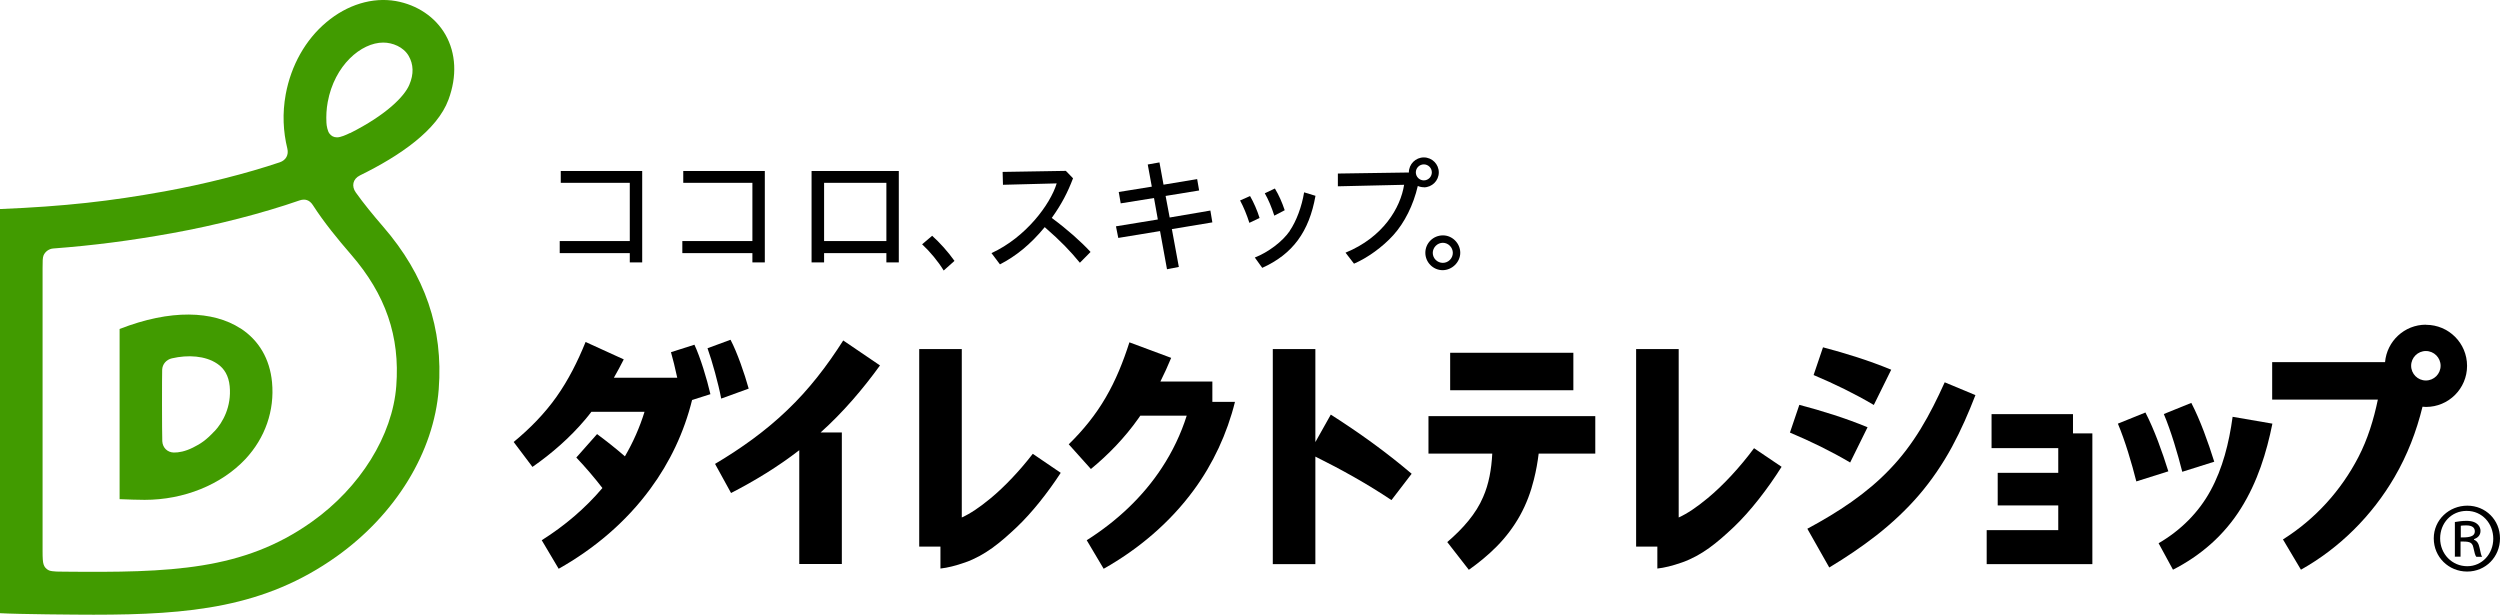
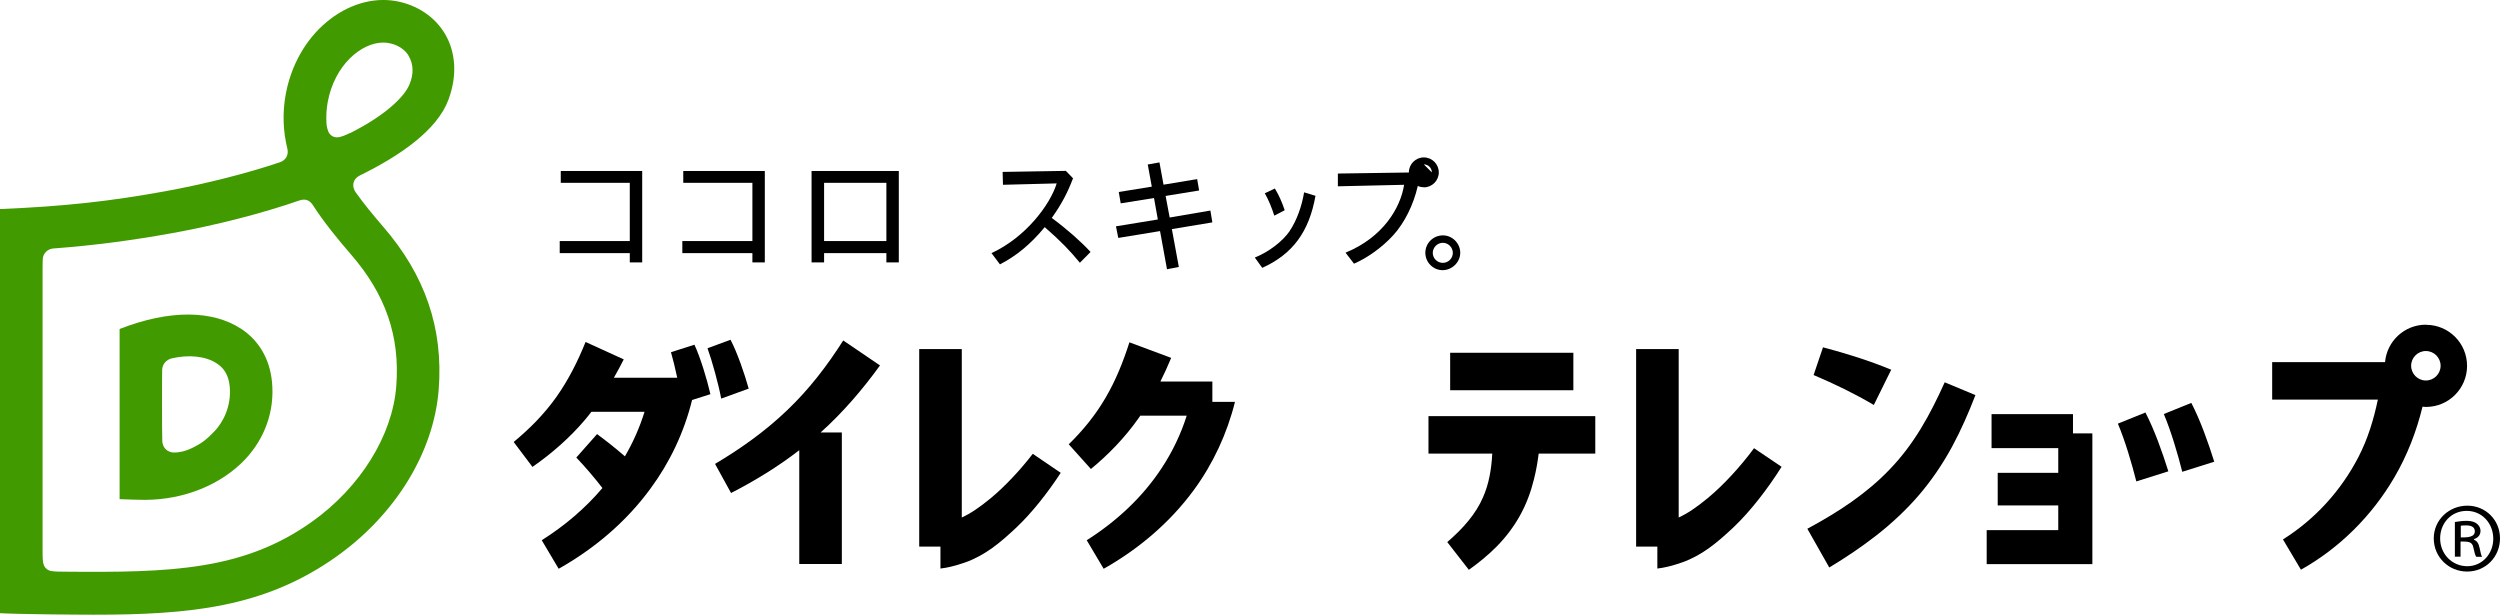
<svg xmlns="http://www.w3.org/2000/svg" id="_レイヤー_2" data-name="レイヤー 2" viewBox="0 0 215.51 52.99">
  <defs>
    <style>
      .cls-1 {
        fill: #419b00;
      }
    </style>
  </defs>
  <g id="logo">
    <g>
      <g>
        <path class="cls-1" d="m20.73,28.31c-2.37-1.53-6.02-1.67-10.42.05v14.67c.73.03,1.58.06,2.16.06,3.38,0,6.6-1.3,8.68-3.51,1.71-1.83,2.53-4.19,2.3-6.63-.19-2.01-1.13-3.61-2.71-4.64Zm-2.24,8.86c-.74.79-1.19,1.08-1.85,1.41-.68.34-1.25.44-1.66.43-.54-.01-.96-.41-.99-.97-.03-.72-.03-5.69-.01-6.17.02-.48.36-.87.84-.98,1.38-.32,2.88-.23,3.9.46.63.42.99,1.05,1.08,1.94.17,1.77-.6,3.13-1.3,3.88Z" />
        <path class="cls-1" d="m31.03,15.12c3.45-1.69,6.66-3.9,7.63-6.53.75-2.02.65-4-.26-5.6-.87-1.52-2.43-2.57-4.28-2.9-2.01-.35-4.19.31-5.99,1.83-1.8,1.51-3.04,3.72-3.5,6.21-.3,1.65-.22,3.21.14,4.68.13.54-.12,1-.65,1.18-2.88.97-6.48,1.88-9.95,2.51-4.65.84-8.56,1.29-14.17,1.52v34.84c1.54.09,6.58.13,8.07.13,8.28,0,14.74-.61,20.93-5.01,5.12-3.64,8.41-9.03,8.82-14.43.4-5.25-1.17-9.83-4.79-14.01-.89-1.03-1.69-2.01-2.36-2.95-.38-.53-.27-1.16.36-1.47Zm3.13,18.16c-.32,4.26-3.11,8.75-7.29,11.71-5.89,4.19-12.18,4.38-21.34,4.29-.29,0-1.04.01-1.31-.11-.24-.11-.39-.29-.46-.51-.07-.21-.09-.52-.09-1.18,0-.59,0-20.27,0-24.34,0-.61,0-.93.09-1.14.15-.32.46-.55.83-.58,3.44-.26,6.63-.67,10.24-1.32,3.83-.69,7.85-1.73,10.98-2.82.47-.16.86-.06,1.16.4.98,1.52,2.14,2.93,3.29,4.26,2.99,3.45,4.23,7.06,3.9,11.34Zm-4-21.81c-.32.16-.8.37-1.1.37-.29,0-.5-.11-.67-.34-.15-.2-.24-.66-.25-.92-.03-.59,0-1.18.11-1.78.58-3.17,2.88-5.13,4.79-5.13.79,0,1.74.37,2.19,1.15.41.71.46,1.56.05,2.5-.42.99-1.97,2.58-5.11,4.16Z" />
      </g>
      <g>
        <path d="m85.4,42.95c-.97.8-1.73,1.31-2.49,1.66v-14.52h-3.67v17.03h1.83v1.89c.62-.07,1.28-.23,2.14-.53,1.71-.61,3-1.68,4.44-3.04,1.31-1.24,2.68-2.98,3.79-4.68l-2.41-1.64c-1.11,1.44-2.42,2.83-3.64,3.84Z" />
        <path d="m75.87,31.51l-3.18-2.16c-1.4,2.2-2.96,4.23-4.82,6-1.85,1.78-3.97,3.3-6.23,4.64l1.38,2.51c2.04-1.05,4.03-2.26,5.88-3.69v9.81h3.67v-11.34h-1.83c1.93-1.73,3.63-3.72,5.12-5.78Z" />
        <g>
          <rect x="125.01" y="30.41" width="10.62" height="3.23" />
          <path d="m137.51,35.87h-14.37v3.23h5.5c-.07,1.35-.29,2.62-.79,3.75-.61,1.44-1.73,2.71-3.09,3.88l1.86,2.39c.83-.59,1.65-1.25,2.41-2.02.76-.77,1.45-1.67,2-2.66.55-.99.94-2.05,1.2-3.11.19-.75.32-1.49.41-2.23h4.88v-3.23Z" />
        </g>
        <g>
          <path d="m167.64,32.96c-.63,1.4-1.3,2.75-2.07,4.01-.77,1.26-1.64,2.42-2.64,3.46-1.99,2.1-4.48,3.73-7.13,5.15l1.89,3.34c1.4-.84,2.77-1.76,4.08-2.78,1.31-1.03,2.55-2.18,3.65-3.46,1.1-1.28,2.05-2.69,2.85-4.16.79-1.46,1.44-2.96,2.02-4.46l-2.64-1.1Z" />
          <path d="m163.03,31.87c-1.94-.8-3.91-1.41-5.88-1.93l-.81,2.39c1.8.76,3.55,1.61,5.19,2.58l1.5-3.04Z" />
-           <path d="m160.99,36.83c-1.94-.8-3.91-1.41-5.88-1.93l-.81,2.39c1.8.76,3.55,1.61,5.19,2.58l1.5-3.04Z" />
        </g>
        <g>
-           <path d="m192.46,35.94c-.31,2.26-.86,4.44-1.89,6.33-1.02,1.89-2.57,3.44-4.49,4.56l1.24,2.28c1.16-.59,2.27-1.33,3.27-2.22,1-.89,1.88-1.93,2.59-3.07,1.43-2.28,2.21-4.82,2.71-7.3l-3.43-.59Z" />
          <path d="m184.94,35.56l-2.37.96c.62,1.47,1.2,3.43,1.59,4.98l2.76-.87c-.53-1.69-1.2-3.57-1.98-5.08Z" />
          <path d="m190.88,39.81c-.53-1.69-1.2-3.57-1.98-5.08l-2.37.96c.62,1.47,1.2,3.43,1.59,4.98l2.76-.87Z" />
        </g>
-         <path d="m121.69,40.84c-2.21-1.88-4.54-3.55-6.97-5.1l-1.33,2.37v-8.02h-3.67v18.54h3.67v-9.27c2.26,1.12,4.48,2.36,6.56,3.75l1.74-2.27Z" />
        <path d="m104.51,32.89h-4.48c.34-.68.65-1.36.93-2.04l-3.6-1.34c-.54,1.69-1.18,3.28-2.04,4.75-.85,1.47-1.93,2.81-3.19,4.04l1.91,2.13c1.51-1.24,2.92-2.7,4.08-4.34.06-.09.12-.17.18-.26h4c-.5,1.58-1.22,3.09-2.14,4.49-1.63,2.5-3.89,4.61-6.48,6.25l1.46,2.46c2.98-1.68,5.7-3.96,7.78-6.8,1.65-2.25,2.86-4.85,3.54-7.59h-1.95v-1.75Z" />
        <path d="m151.21,38.63c-1.18,1.6-2.65,3.2-4.01,4.32-.97.8-1.73,1.31-2.49,1.66v-14.52h-3.67v17.03h1.83v1.89c.62-.07,1.28-.23,2.14-.53,1.71-.61,3-1.68,4.44-3.04,1.44-1.36,2.96-3.34,4.13-5.2l-2.37-1.6Z" />
        <polygon points="178.7 35.7 171.68 35.7 171.68 38.63 177.43 38.63 177.43 40.76 172.21 40.76 172.21 43.57 177.43 43.57 177.43 45.7 171.26 45.7 171.26 48.63 180.37 48.63 180.37 37.36 178.7 37.36 178.7 35.7" />
        <path d="m209.12,27.99c-1.85,0-3.36,1.42-3.52,3.23h-9.73v3.23h9.11c-.36,1.72-.87,3.4-1.68,4.96-1.5,2.89-3.73,5.35-6.5,7.09l1.55,2.61c3.34-1.87,6.13-4.66,8.06-7.97,1.11-1.9,1.9-3.95,2.42-6.08.1,0,.2.02.3.02,1.95,0,3.54-1.58,3.54-3.54s-1.58-3.54-3.54-3.54Zm0,4.81c-.7,0-1.27-.57-1.27-1.27s.57-1.27,1.27-1.27,1.27.57,1.27,1.27-.57,1.27-1.27,1.27Z" />
        <g>
          <path d="m59.85,29.72l-2.01.64c.16.55.36,1.36.54,2.2h-5.46c.3-.52.58-1.05.85-1.58l-3.29-1.5c-.69,1.7-1.49,3.29-2.51,4.73-1.02,1.44-2.28,2.73-3.69,3.89l1.62,2.15c1.65-1.15,3.22-2.51,4.56-4.1.18-.21.35-.43.52-.65h4.58c-.41,1.33-.98,2.62-1.69,3.84-.78-.68-1.59-1.32-2.4-1.92l-1.79,2.02c.81.86,1.56,1.73,2.25,2.63-1.47,1.74-3.26,3.26-5.23,4.5l1.46,2.46c3.04-1.71,5.81-4.03,7.92-6.92,1.66-2.25,2.9-4.86,3.58-7.63l1.58-.5c-.3-1.31-.87-3.18-1.38-4.27Z" />
          <path d="m62.97,29.29l-1.98.73c.4,1.11.94,3.06,1.18,4.34l2.37-.86c-.36-1.3-1-3.14-1.56-4.2Z" />
        </g>
      </g>
      <g>
        <path d="m69.97,22.62h1.07v-.8h5.37v.8h1.07v-7.88h-7.52v7.88Zm1.07-6.86h5.37v5.02h-5.37v-5.02Z" />
-         <path d="m80.35,20.33l-.86.73c.68.63,1.38,1.47,1.86,2.26l.93-.83c-.55-.78-1.28-1.59-1.93-2.17Z" />
        <path d="m90.67,18.78c.84-1.17,1.37-2.2,1.83-3.41l-.62-.64-5.45.09.03,1.11,4.63-.12c-.55,1.81-2.65,4.64-5.62,6.01l.73.97c1.34-.69,2.6-1.68,3.86-3.21,1.4,1.22,2.19,2.05,3.03,3.07l.92-.93c-.82-.89-2-1.94-3.34-2.93Z" />
        <polygon points="104.34 18.15 100.83 18.75 100.48 16.89 103.37 16.42 103.2 15.44 100.3 15.92 99.95 14 98.94 14.18 99.29 16.09 96.44 16.55 96.61 17.53 99.48 17.07 99.81 18.92 96.2 19.51 96.4 20.51 100 19.92 100.6 23.21 101.62 23.01 101.02 19.75 104.51 19.17 104.34 18.15" />
        <g>
          <path d="m111.19,19.9c-.63.92-1.85,1.84-3.02,2.3l.64.89c2.62-1.18,4.04-3.11,4.59-6.21l-.98-.3c-.2,1.22-.66,2.47-1.24,3.32Z" />
-           <path d="m107.76,16.9l-.86.38c.3.56.58,1.23.8,1.93l.88-.42c-.2-.65-.51-1.35-.82-1.89Z" />
          <path d="m110.75,18.13c-.24-.71-.5-1.3-.85-1.88l-.87.41c.32.56.59,1.21.82,1.93l.9-.47Z" />
        </g>
        <path d="m124.39,20.29c-.84,0-1.52.67-1.52,1.5s.68,1.5,1.49,1.5,1.52-.69,1.52-1.5-.68-1.5-1.49-1.5Zm-.01,2.37c-.48,0-.87-.39-.87-.86s.4-.87.87-.87.86.4.86.87-.39.86-.86.86Z" />
        <polygon points="58.9 15.76 64.86 15.76 64.86 20.78 58.82 20.78 58.82 21.82 64.86 21.82 64.86 22.62 65.93 22.62 65.93 14.74 58.9 14.74 58.9 15.76" />
        <polygon points="48.34 15.76 54.29 15.76 54.29 20.78 48.25 20.78 48.25 21.82 54.29 21.82 54.29 22.62 55.36 22.62 55.36 14.74 48.34 14.74 48.34 15.76" />
-         <path d="m122.74,16.15c.71,0,1.29-.58,1.29-1.29s-.58-1.29-1.29-1.29-1.29.58-1.29,1.29c0,0,0,0,0,.01l-6.12.09v1.1l5.71-.13c-.31,1.98-1.8,4.52-5.05,5.85l.73.95c1.15-.49,2.47-1.44,3.39-2.46.96-1.06,1.73-2.59,2.11-4.24.16.07.33.11.52.11Zm0-1.98c.38,0,.69.31.69.69s-.31.69-.69.69-.69-.31-.69-.69.31-.69.69-.69Z" />
+         <path d="m122.74,16.15c.71,0,1.29-.58,1.29-1.29s-.58-1.29-1.29-1.29-1.29.58-1.29,1.29c0,0,0,0,0,.01l-6.12.09v1.1l5.71-.13c-.31,1.98-1.8,4.52-5.05,5.85l.73.95c1.15-.49,2.47-1.44,3.39-2.46.96-1.06,1.73-2.59,2.11-4.24.16.07.33.11.52.11Zm0-1.98c.38,0,.69.31.69.69Z" />
      </g>
      <path d="m212.69,43.59c1.58,0,2.82,1.23,2.82,2.82s-1.23,2.86-2.83,2.86-2.88-1.25-2.88-2.86,1.33-2.82,2.9-2.82Zm0,5.22c1.28,0,2.24-1.07,2.24-2.37s-.94-2.4-2.29-2.4-2.29,1.07-2.29,2.37c0,1.36,1.04,2.4,2.34,2.4Zm-1.07-.8v-3.01c.32-.05.61-.1,1.01-.1,1.01,0,1.2.58,1.2.86,0,.4-.26.61-.56.72v.05c.26.1.4.32.48.7.1.48.14.66.22.77h-.5c-.1-.11-.16-.37-.26-.82-.1-.5-.45-.5-1.1-.5v1.31h-.5Zm.5-1.68c.54,0,1.22,0,1.22-.53,0-.3-.21-.51-.75-.51-.24,0-.37.02-.46.03v1.01Z" />
    </g>
  </g>
</svg>